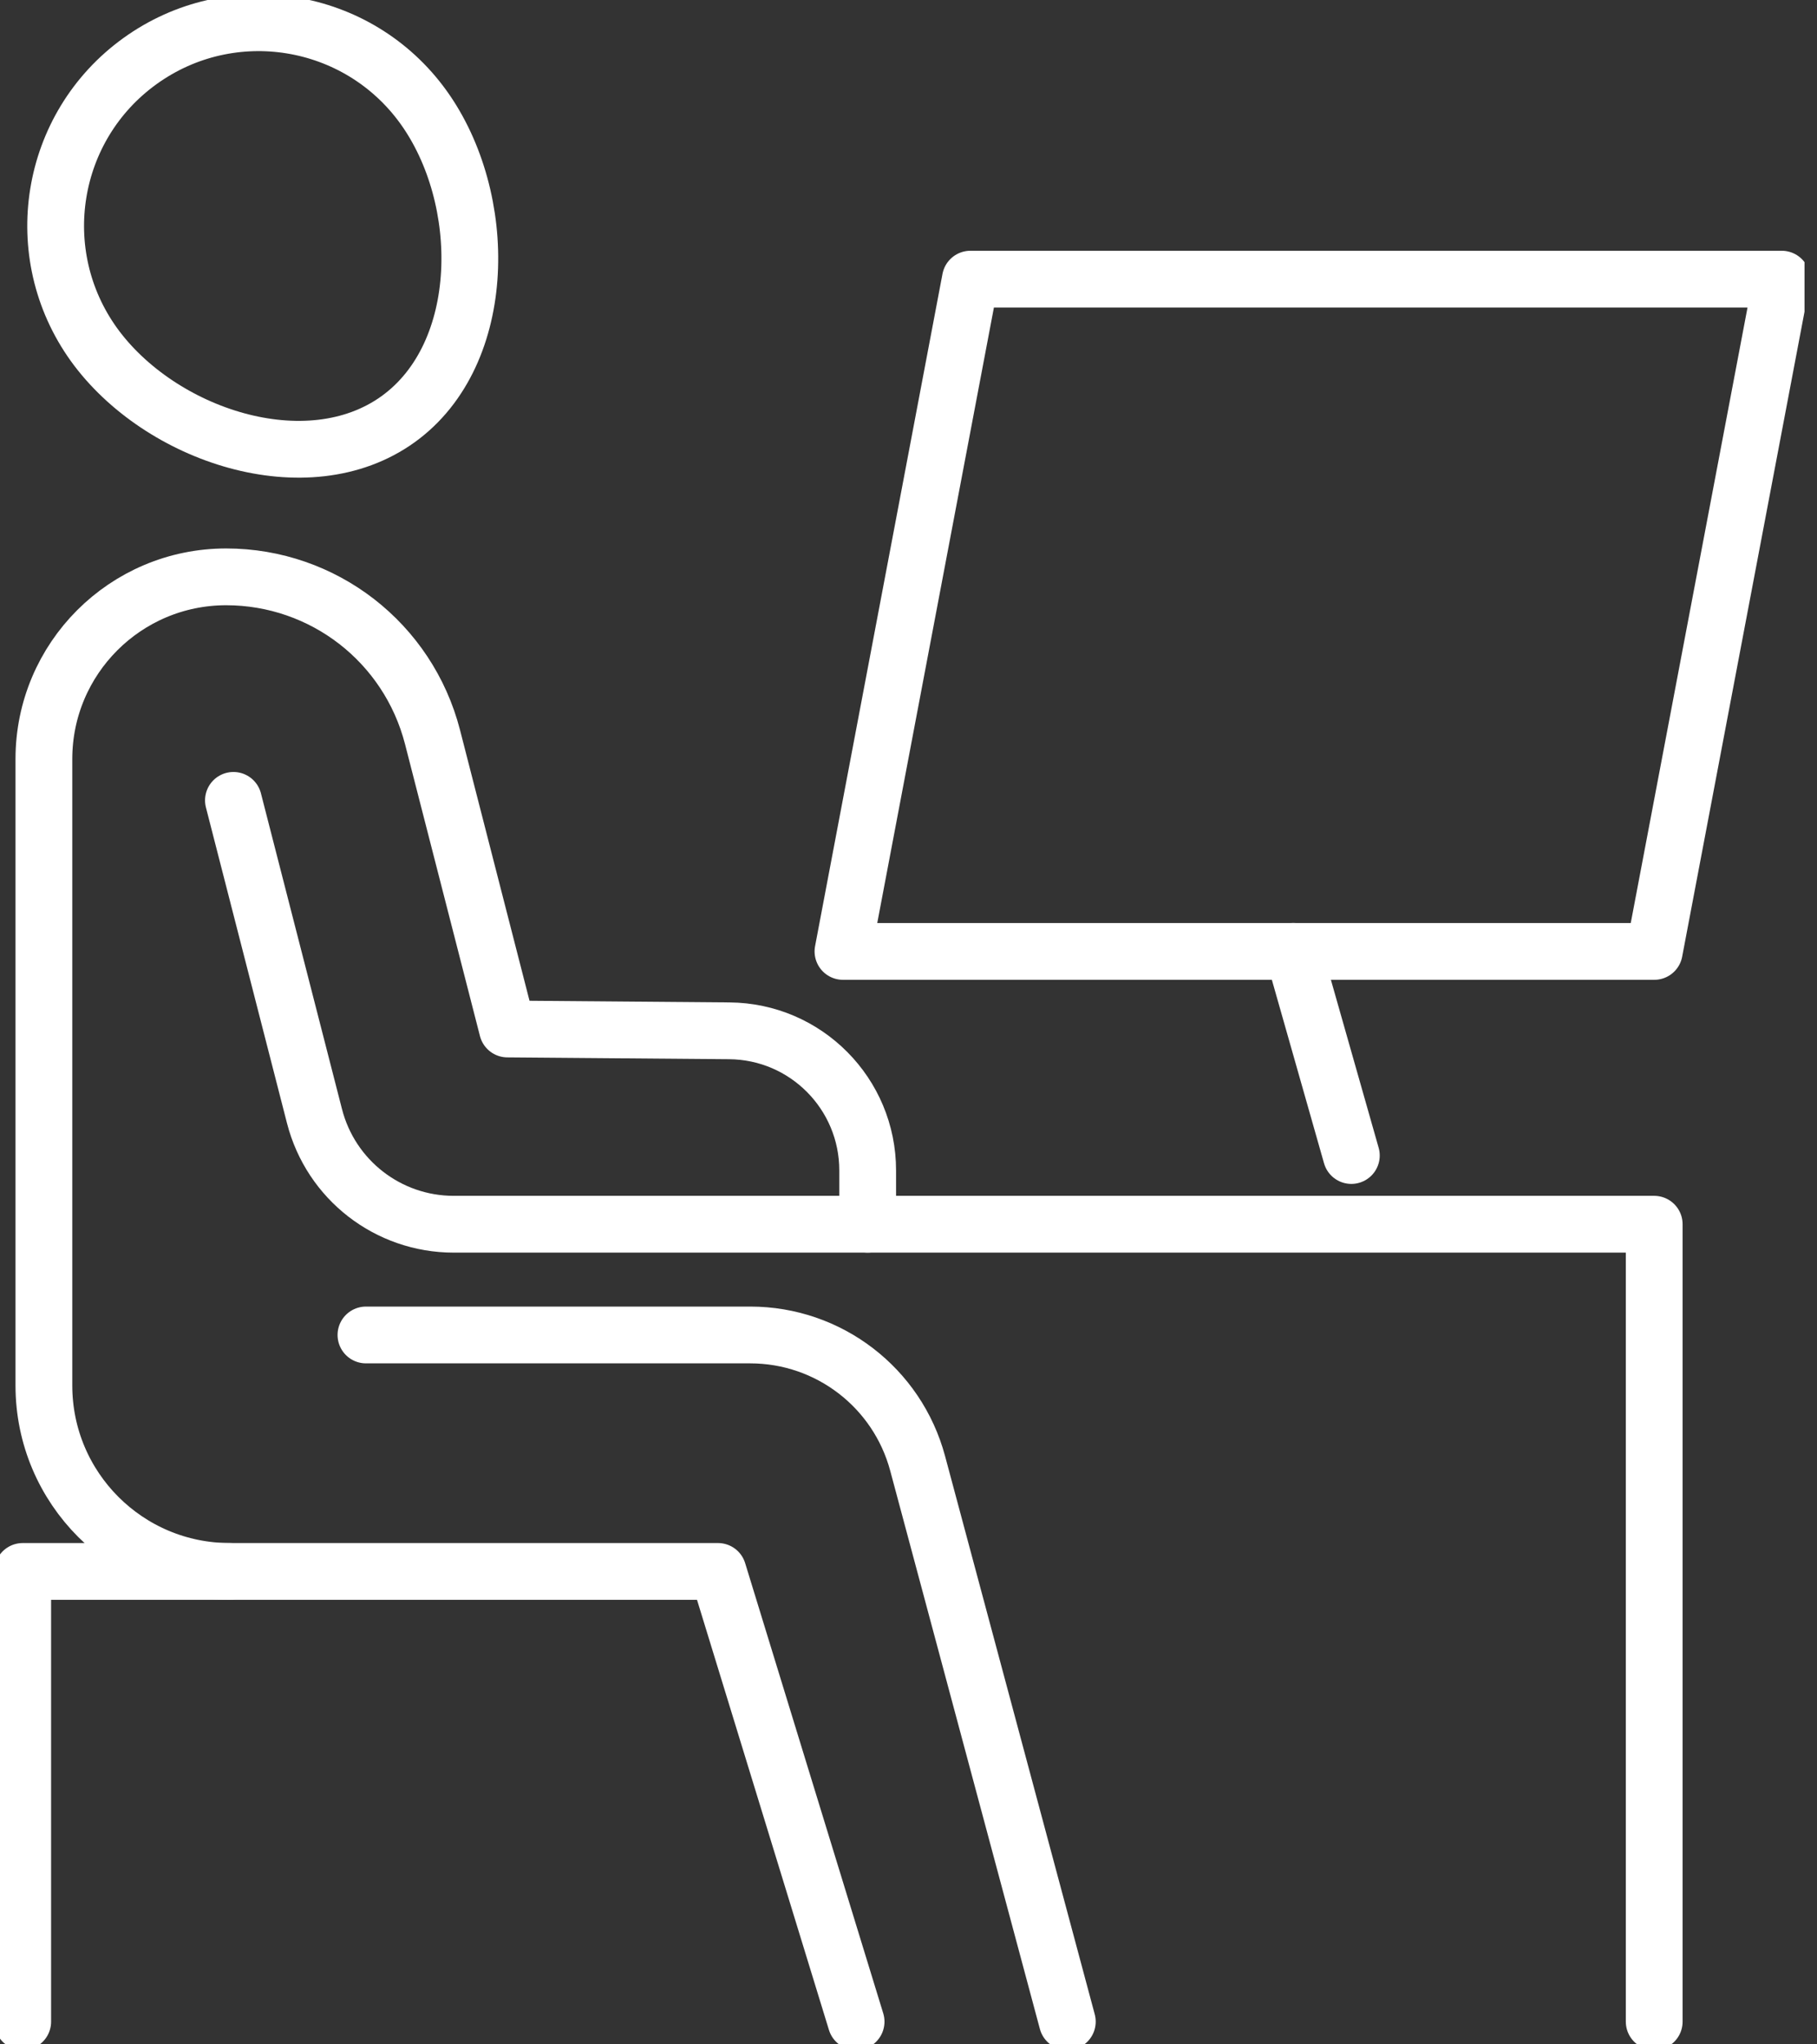
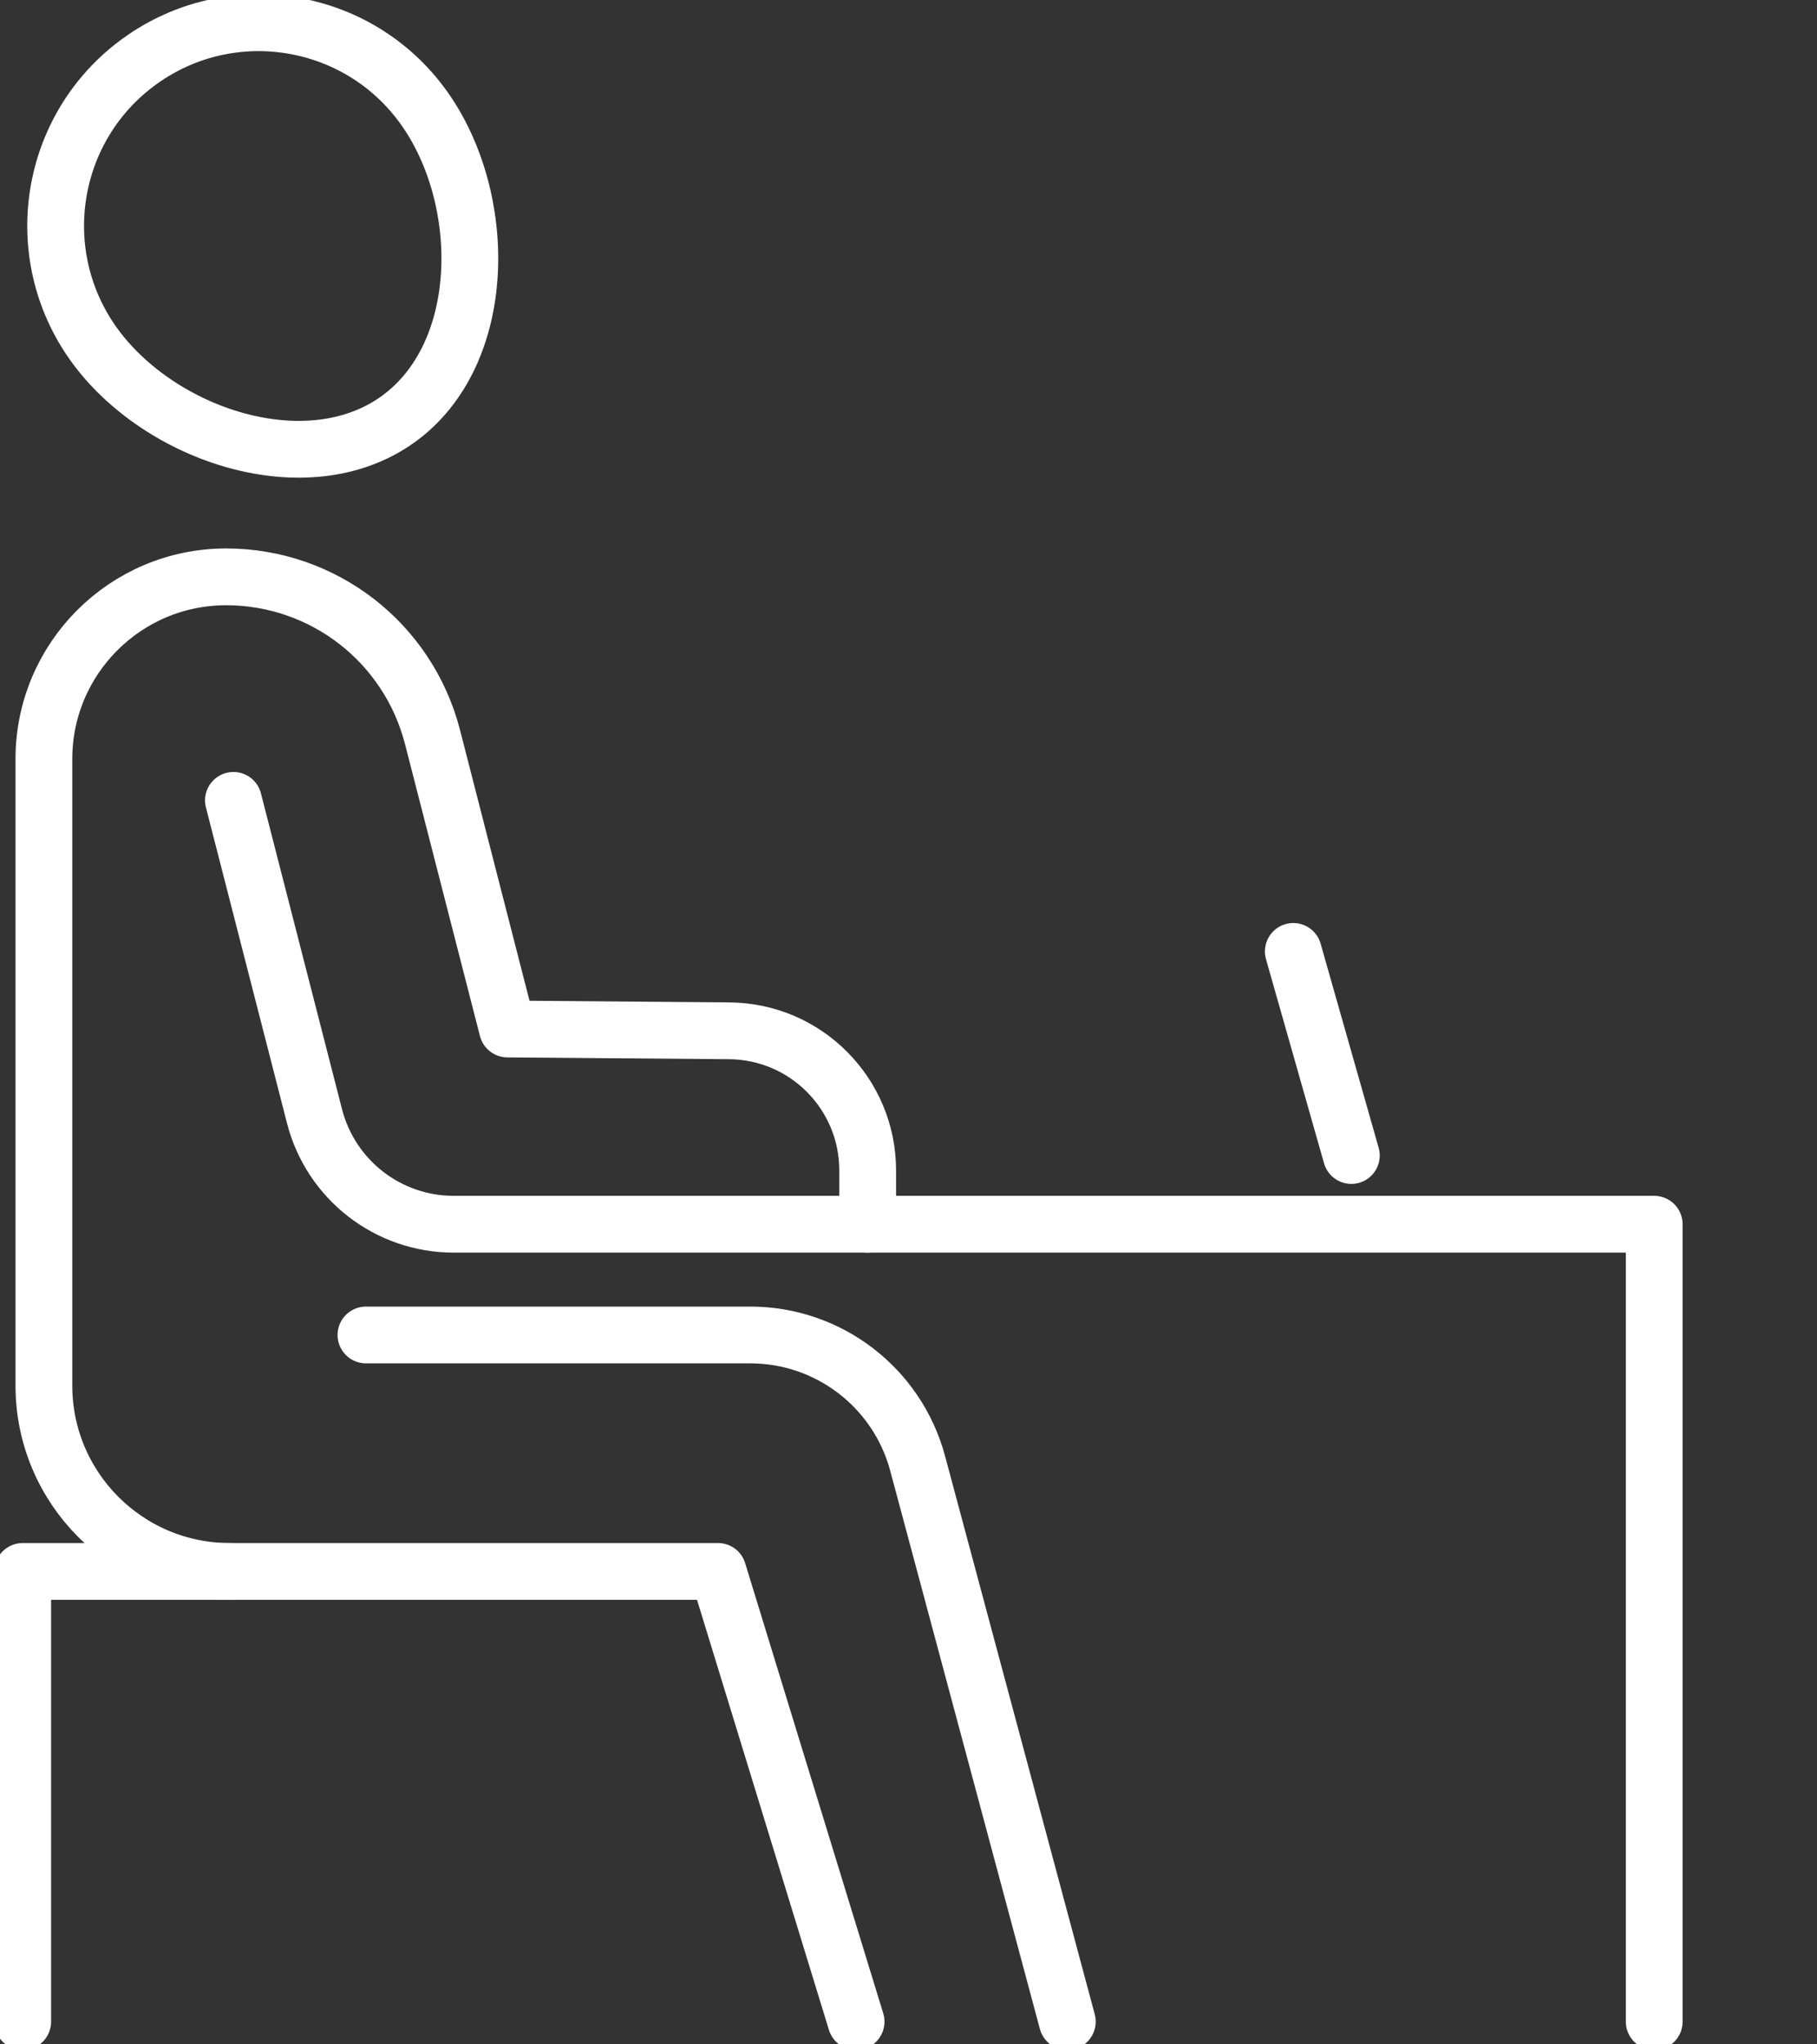
<svg xmlns="http://www.w3.org/2000/svg" width="32" height="36" viewBox="0 0 32 36" fill="none">
  <rect x="0" y="0" width="32" height="36" fill="#333333" stroke="none" />
  <g id="Icons" clip-path="url(#clip0_350_1956)">
    <path id="Vector" d="M4.046 27.672H0.4V35.6" stroke="white" stroke-linecap="round" stroke-linejoin="round" />
    <path id="Vector_2" d="M1.655 6.068C0.501 4.464 0.863 2.23 2.465 1.076C4.067 -0.08 6.303 0.284 7.457 1.886C8.611 3.488 8.613 6.228 7.011 7.382C5.409 8.536 2.811 7.67 1.655 6.068Z" stroke="white" stroke-linecap="round" stroke-linejoin="round" />
    <path id="Vector_3" d="M15.077 35.6L12.645 27.672H4.047C2.239 27.672 0.773 26.206 0.773 24.398V13.366C0.773 11.596 2.209 10.158 3.983 10.158C4.839 10.158 5.641 10.448 6.281 10.944C6.923 11.442 7.403 12.148 7.617 12.978L8.937 18.12L12.843 18.152C14.193 18.162 15.281 19.26 15.281 20.61V21.558" stroke="white" stroke-linecap="round" stroke-linejoin="round" />
    <path id="Vector_4" d="M29.133 35.6V21.558H7.991C6.835 21.558 5.827 20.776 5.539 19.656L4.111 14.094" stroke="white" stroke-linecap="round" stroke-linejoin="round" />
-     <path id="Vector_5" d="M14.846 16.754H29.134L31.38 4.916H17.09L14.846 16.754Z" stroke="white" stroke-linecap="round" stroke-linejoin="round" />
    <path id="Vector_6" d="M23.799 20.348L22.777 16.754" stroke="white" stroke-linecap="round" stroke-linejoin="round" />
    <path id="Vector_7" d="M6.445 23.508H13.213C14.595 23.508 15.803 24.436 16.161 25.77L18.797 35.6" stroke="white" stroke-linecap="round" stroke-linejoin="round" />
  </g>
  <defs>
    <clipPath id="clip0_350_1956">
      <rect width="31.78" height="36" fill="white" />
    </clipPath>
  </defs>
</svg>